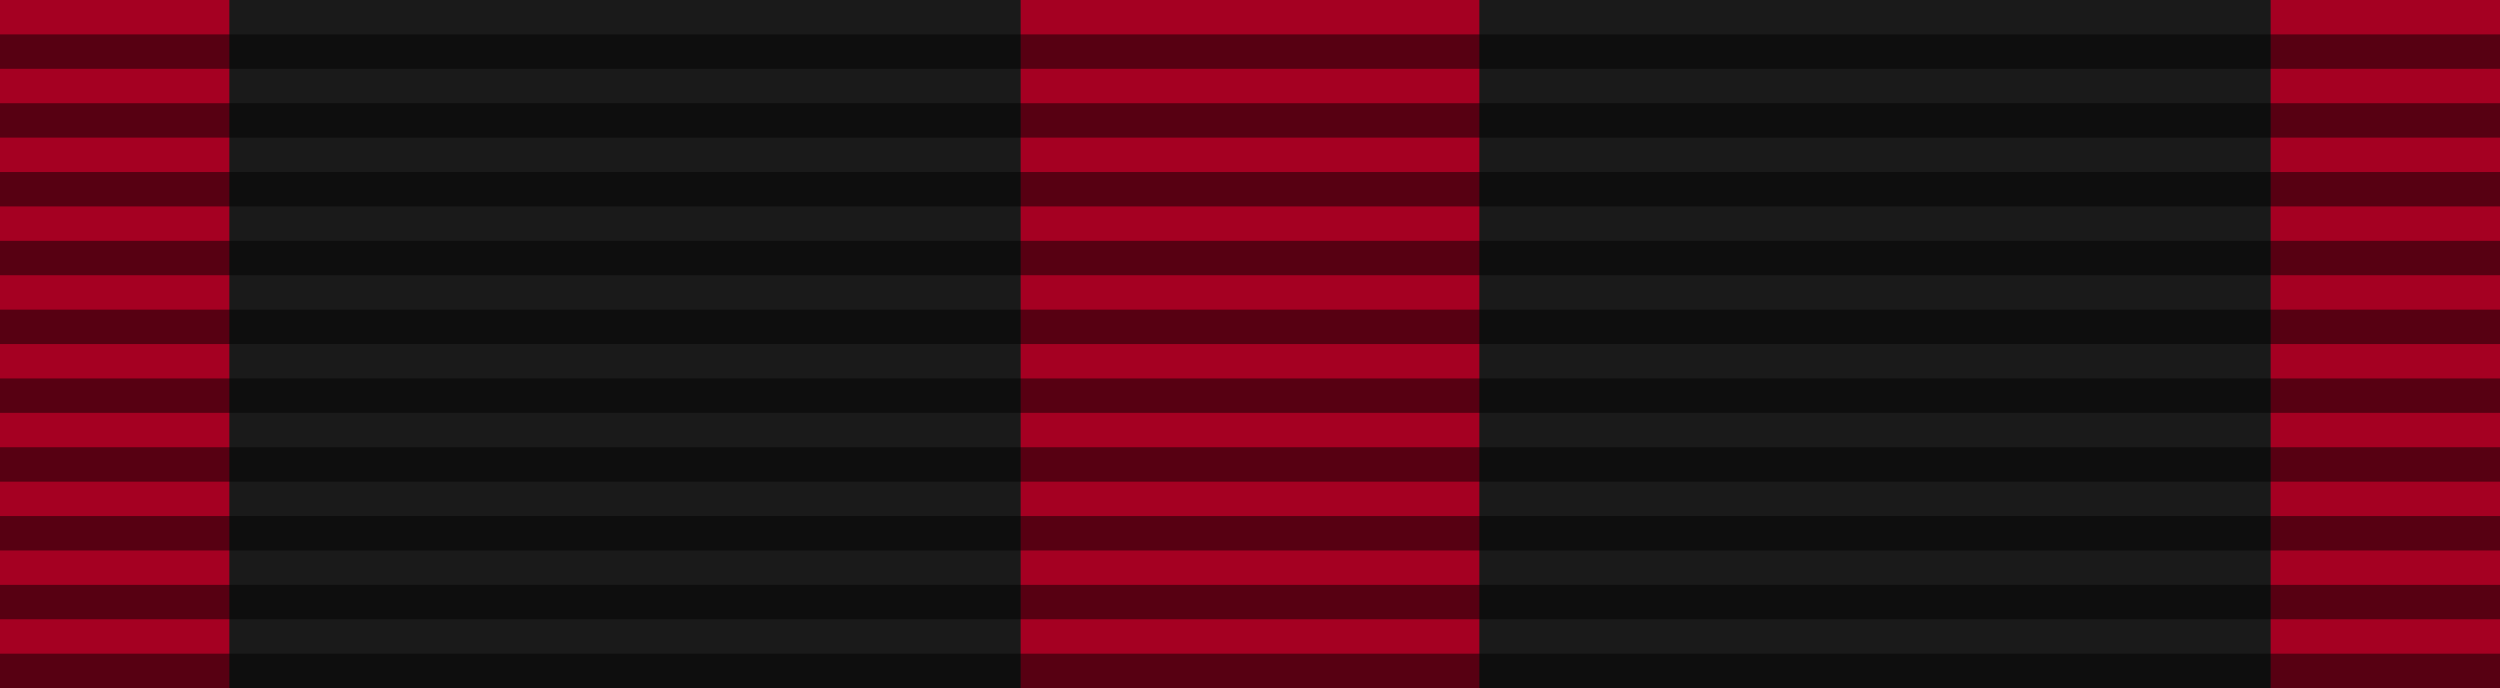
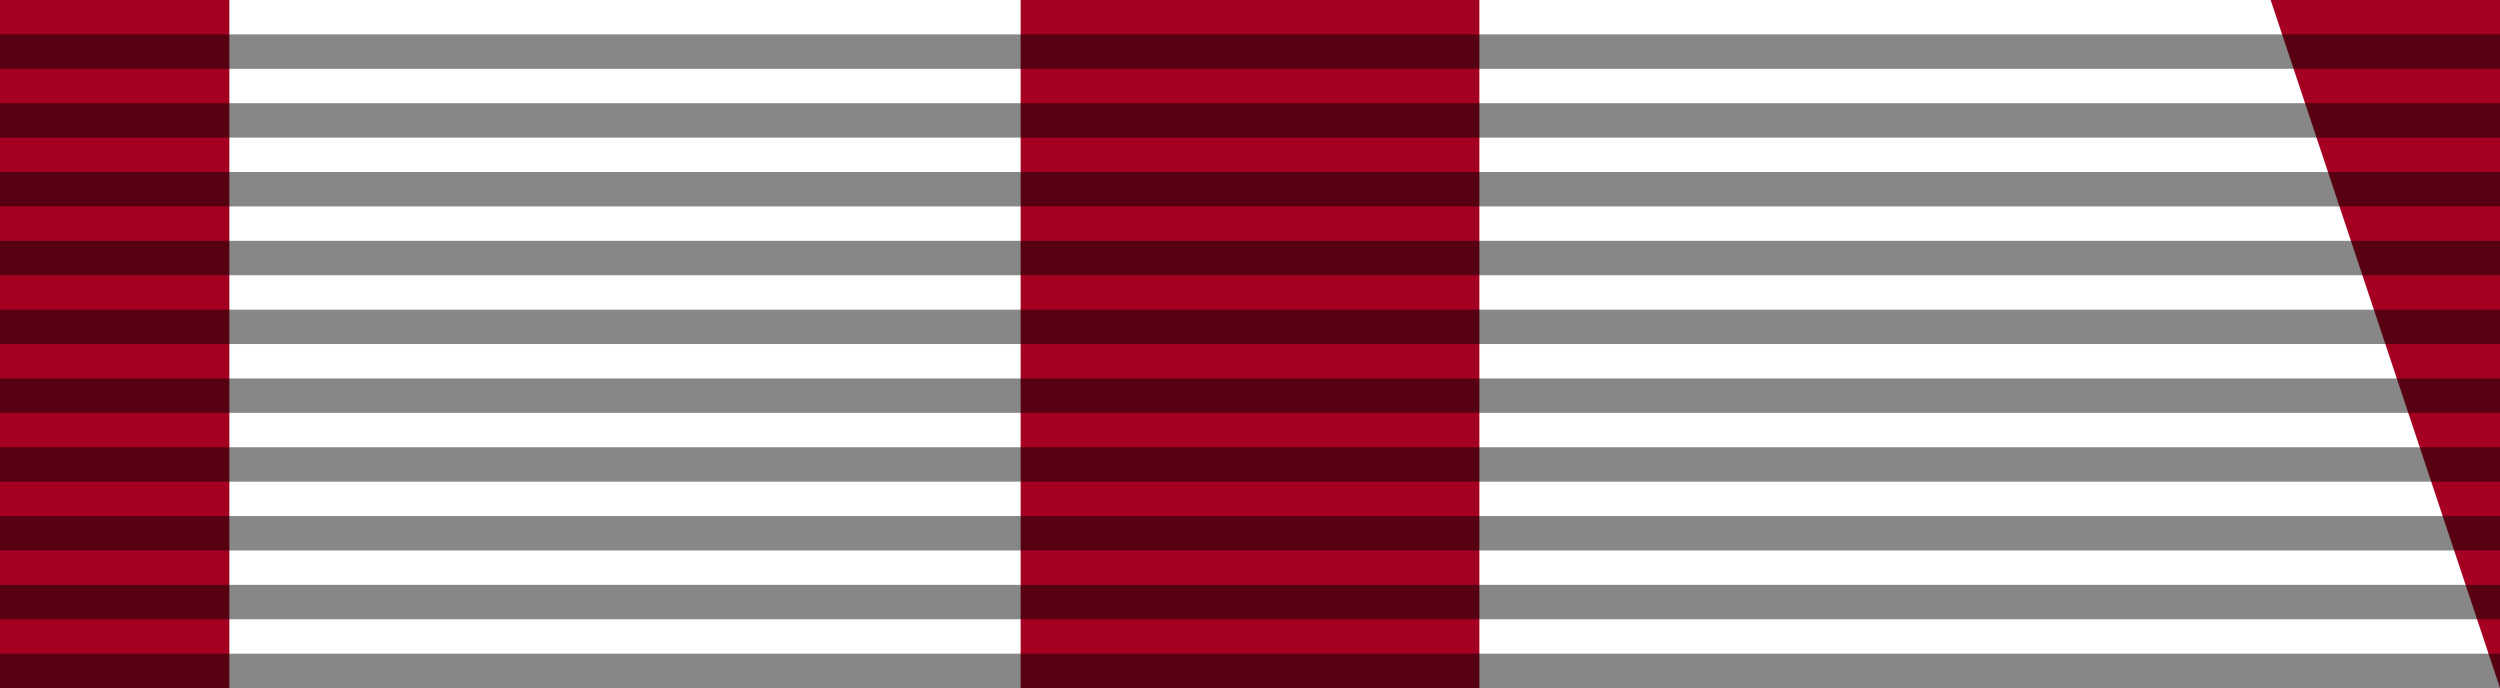
<svg xmlns="http://www.w3.org/2000/svg" xmlns:ns1="http://sodipodi.sourceforge.net/DTD/sodipodi-0.dtd" xmlns:ns2="http://www.inkscape.org/namespaces/inkscape" id="svg2" ns1:version="0.32" ns2:version="0.45.1" width="218" height="60" version="1.0" ns1:docbase="C:\Documents and Settings\Flanker\Desktop" ns1:docname="Order of Pope Sylvester BAR.svg" ns2:output_extension="org.inkscape.output.svg.inkscape">
  <defs id="defs5" />
  <ns1:namedview ns2:window-height="1005" ns2:window-width="1280" ns2:pageshadow="2" ns2:pageopacity="0.0" guidetolerance="10.0" gridtolerance="10.0" objecttolerance="10.0" borderopacity="1.0" bordercolor="#666666" pagecolor="#ffffff" id="base" ns2:zoom="2.7454128" ns2:cx="183.61555" ns2:cy="-4.8484844" ns2:window-x="168" ns2:window-y="23" ns2:current-layer="svg2" height="60px" width="218px" ns2:showpageshadow="false" showguides="true" ns2:guide-bbox="true" />
-   <rect style="opacity:1;fill:#1a1a1a;fill-opacity:1;fill-rule:nonzero;stroke:none;stroke-width:2;stroke-linecap:round;stroke-linejoin:round;stroke-miterlimit:4;stroke-dasharray:none;stroke-dashoffset:0;stroke-opacity:0.486" id="rect3411" width="218" height="60" x="0" y="0" />
-   <path style="opacity:1;fill:#a50022;fill-opacity:1;fill-rule:nonzero;stroke:none;stroke-width:0.6;stroke-linecap:round;stroke-linejoin:round;stroke-miterlimit:4;stroke-dasharray:none;stroke-dashoffset:0;stroke-opacity:1" d="M 0 0 L 0 60 L 20 60 L 20 0 L 0 0 z M 89 0 L 89 60 L 129 60 L 129 0 L 89 0 z M 198 0 L 198 60 L 218 60 L 218 0 L 198 0 z " id="rect4090" />
+   <path style="opacity:1;fill:#a50022;fill-opacity:1;fill-rule:nonzero;stroke:none;stroke-width:0.6;stroke-linecap:round;stroke-linejoin:round;stroke-miterlimit:4;stroke-dasharray:none;stroke-dashoffset:0;stroke-opacity:1" d="M 0 0 L 0 60 L 20 60 L 20 0 L 0 0 z M 89 0 L 89 60 L 129 60 L 129 0 L 89 0 z M 198 0 L 218 60 L 218 0 L 198 0 z " id="rect4090" />
  <path style="opacity:1;fill:#000000;fill-opacity:0.471;fill-rule:nonzero;stroke:none;stroke-width:2;stroke-linecap:round;stroke-linejoin:round;stroke-miterlimit:4;stroke-dasharray:none;stroke-dashoffset:0;stroke-opacity:0.486" d="M 0 3 L 0 6 L 218 6 L 218 3 L 0 3 z M 0 9 L 0 12 L 218 12 L 218 9 L 0 9 z M 0 15 L 0 18 L 218 18 L 218 15 L 0 15 z M 0 21 L 0 24 L 218 24 L 218 21 L 0 21 z M 0 27 L 0 30 L 218 30 L 218 27 L 0 27 z M 0 33 L 0 36 L 218 36 L 218 33 L 0 33 z M 0 39 L 0 42 L 218 42 L 218 39 L 0 39 z M 0 45 L 0 48 L 218 48 L 218 45 L 0 45 z M 0 51 L 0 54 L 218 54 L 218 51 L 0 51 z M 0 57 L 0 60 L 218 60 L 218 57 L 0 57 z " id="rect3413" />
  <g transform="matrix(0.186,0,0,0.186,26.3,434.628)" id="g2512" />
  <g transform="matrix(0.186,0,0,0.186,26.3,434.628)" id="g2514" />
  <g transform="matrix(0.186,0,0,0.186,-186.8,613.735)" id="g2516" />
  <g transform="matrix(0.186,0,0,0.186,-186.8,613.735)" id="g2518" />
  <g transform="matrix(0.186,0,0,0.186,256.732,435.274)" id="g2562" />
  <g transform="matrix(0.186,0,0,0.186,256.732,435.274)" id="g2564" />
  <g transform="matrix(0.186,0,0,0.186,43.633,614.381)" id="g2566" />
  <g transform="matrix(0.186,0,0,0.186,43.633,614.381)" id="g2568" />
  <g transform="matrix(0.186,0,0,0.186,26.3,434.628)" id="g5405" />
  <g transform="matrix(0.186,0,0,0.186,26.3,434.628)" id="g8230" />
  <g transform="matrix(0.186,0,0,0.186,-186.8,613.735)" id="g8616" />
  <g transform="matrix(0.186,0,0,0.186,-186.8,613.735)" id="g8621" />
  <g transform="matrix(0.186,0,0,0.186,256.732,435.274)" id="g2388" />
  <g transform="matrix(0.186,0,0,0.186,256.732,435.274)" id="g2390" />
  <g transform="matrix(0.186,0,0,0.186,43.633,614.381)" id="g2392" />
  <g transform="matrix(0.186,0,0,0.186,43.633,614.381)" id="g2394" />
  <g id="g3591" transform="matrix(0.151,0,0,0.151,-1893.657,-203.5)" />
  <g id="g3597" transform="matrix(-0.151,0,0,0.151,-1736.166,-203.5)" />
  <g transform="matrix(0.186,0,0,0.186,-693.163,474.933)" id="g19250" />
  <g transform="matrix(0.186,0,0,0.186,-693.163,474.933)" id="g19252" />
  <g transform="matrix(0.186,0,0,0.186,-906.262,654.041)" id="g19254" />
  <g transform="matrix(0.186,0,0,0.186,-906.262,654.041)" id="g19256" />
  <g transform="translate(-574.951,-563.144)" id="g21645" />
  <g transform="matrix(0.186,0,0,0.186,327.848,629.144)" id="g33103" />
  <g transform="matrix(0.186,0,0,0.186,327.848,629.144)" id="g33105" />
  <g transform="matrix(0.186,0,0,0.186,114.748,808.251)" id="g33107" />
  <g transform="matrix(0.186,0,0,0.186,114.748,808.251)" id="g33109" />
  <g transform="matrix(0.186,0,0,0.186,558.28,629.79)" id="g33111" />
  <g transform="matrix(0.186,0,0,0.186,558.28,629.79)" id="g33113" />
  <g transform="matrix(0.186,0,0,0.186,345.181,808.897)" id="g33115" />
  <g transform="matrix(0.186,0,0,0.186,345.181,808.897)" id="g33117" />
  <g transform="matrix(0.186,0,0,0.186,327.848,629.144)" id="g33119" />
  <g transform="matrix(0.186,0,0,0.186,327.848,629.144)" id="g33121" />
  <g transform="matrix(0.186,0,0,0.186,114.748,808.251)" id="g33123" />
  <g transform="matrix(0.186,0,0,0.186,114.748,808.251)" id="g33125" />
  <g transform="matrix(0.186,0,0,0.186,558.28,629.79)" id="g33127" />
  <g transform="matrix(0.186,0,0,0.186,558.28,629.79)" id="g33129" />
  <g transform="matrix(0.186,0,0,0.186,345.181,808.897)" id="g33131" />
  <g transform="matrix(0.186,0,0,0.186,345.181,808.897)" id="g33133" />
  <g id="g33135" transform="matrix(0.151,0,0,0.151,-1592.109,-8.984)" />
  <g id="g33137" transform="matrix(-0.151,0,0,0.151,-1434.618,-8.984)" />
  <g transform="matrix(0.186,0,0,0.186,-391.615,669.449)" id="g33139" />
  <g transform="matrix(0.186,0,0,0.186,-391.615,669.449)" id="g33141" />
  <g transform="matrix(0.186,0,0,0.186,-604.714,848.556)" id="g33143" />
  <g transform="matrix(0.186,0,0,0.186,-604.714,848.556)" id="g33145" />
  <g transform="translate(-273.403,-368.628)" id="g33147" />
  <g transform="matrix(0.186,0,0,0.186,511.509,437.227)" id="g3740" />
  <g transform="matrix(0.186,0,0,0.186,511.509,437.227)" id="g3742" />
  <g transform="matrix(0.186,0,0,0.186,298.41,616.335)" id="g3744" />
  <g transform="matrix(0.186,0,0,0.186,298.41,616.335)" id="g3746" />
  <g transform="matrix(0.186,0,0,0.186,741.942,437.873)" id="g3748" />
  <g transform="matrix(0.186,0,0,0.186,741.942,437.873)" id="g3750" />
  <g transform="matrix(0.186,0,0,0.186,528.842,616.98)" id="g3752" />
  <g transform="matrix(0.186,0,0,0.186,528.842,616.98)" id="g3754" />
  <g transform="matrix(0.186,0,0,0.186,511.509,437.227)" id="g3756" />
  <g transform="matrix(0.186,0,0,0.186,511.509,437.227)" id="g3758" />
  <g transform="matrix(0.186,0,0,0.186,298.41,616.335)" id="g3760" />
  <g transform="matrix(0.186,0,0,0.186,298.41,616.335)" id="g3762" />
  <g transform="matrix(0.186,0,0,0.186,741.942,437.873)" id="g3764" />
  <g transform="matrix(0.186,0,0,0.186,741.942,437.873)" id="g3766" />
  <g transform="matrix(0.186,0,0,0.186,528.842,616.98)" id="g3768" />
  <g transform="matrix(0.186,0,0,0.186,528.842,616.98)" id="g3770" />
  <g id="g3772" transform="matrix(0.151,0,0,0.151,-1408.447,-200.901)" />
  <g id="g3774" transform="matrix(-0.151,0,0,0.151,-1250.956,-200.901)" />
  <g transform="matrix(0.186,0,0,0.186,-207.953,477.532)" id="g3776" />
  <g transform="matrix(0.186,0,0,0.186,-207.953,477.532)" id="g3778" />
  <g transform="matrix(0.186,0,0,0.186,-421.053,656.64)" id="g3780" />
  <g transform="matrix(0.186,0,0,0.186,-421.053,656.64)" id="g3782" />
  <g transform="translate(-89.741,-560.545)" id="g3784" />
  <g transform="matrix(0.186,0,0,0.186,349.27,523.101)" id="g9663" />
  <g transform="matrix(0.186,0,0,0.186,349.27,523.101)" id="g9665" />
  <g transform="matrix(0.186,0,0,0.186,136.171,702.208)" id="g9667" />
  <g transform="matrix(0.186,0,0,0.186,136.171,702.208)" id="g9669" />
  <g transform="matrix(0.186,0,0,0.186,579.703,523.747)" id="g9671" />
  <g transform="matrix(0.186,0,0,0.186,579.703,523.747)" id="g9673" />
  <g transform="matrix(0.186,0,0,0.186,366.603,702.854)" id="g9675" />
  <g transform="matrix(0.186,0,0,0.186,366.603,702.854)" id="g9677" />
  <g transform="matrix(0.186,0,0,0.186,349.27,523.101)" id="g9679" />
  <g transform="matrix(0.186,0,0,0.186,349.27,523.101)" id="g9681" />
  <g transform="matrix(0.186,0,0,0.186,136.171,702.208)" id="g9683" />
  <g transform="matrix(0.186,0,0,0.186,136.171,702.208)" id="g9685" />
  <g transform="matrix(0.186,0,0,0.186,579.703,523.747)" id="g9687" />
  <g transform="matrix(0.186,0,0,0.186,579.703,523.747)" id="g9689" />
  <g transform="matrix(0.186,0,0,0.186,366.603,702.854)" id="g9691" />
  <g transform="matrix(0.186,0,0,0.186,366.603,702.854)" id="g9693" />
  <g id="g9695" transform="matrix(0.151,0,0,0.151,-1570.686,-115.027)" />
  <g id="g9697" transform="matrix(-0.151,0,0,0.151,-1413.196,-115.027)" />
  <g transform="matrix(0.186,0,0,0.186,-370.193,563.406)" id="g9699" />
  <g transform="matrix(0.186,0,0,0.186,-370.193,563.406)" id="g9701" />
  <g transform="matrix(0.186,0,0,0.186,-583.292,742.513)" id="g9703" />
  <g transform="matrix(0.186,0,0,0.186,-583.292,742.513)" id="g9705" />
  <g transform="translate(-251.98,-474.671)" id="g9707" />
  <g transform="matrix(0.186,0,0,0.186,572.045,734.736)" id="g2786" />
  <g transform="matrix(0.186,0,0,0.186,572.045,734.736)" id="g2788" />
  <g transform="matrix(0.186,0,0,0.186,358.945,913.844)" id="g2790" />
  <g transform="matrix(0.186,0,0,0.186,358.945,913.844)" id="g2792" />
  <g transform="matrix(0.186,0,0,0.186,802.478,735.382)" id="g2794" />
  <g transform="matrix(0.186,0,0,0.186,802.478,735.382)" id="g2796" />
  <g transform="matrix(0.186,0,0,0.186,589.378,914.489)" id="g2798" />
  <g transform="matrix(0.186,0,0,0.186,589.378,914.489)" id="g2800" />
  <g transform="matrix(0.186,0,0,0.186,572.045,734.736)" id="g2804" />
  <g transform="matrix(0.186,0,0,0.186,572.045,734.736)" id="g2806" />
  <g transform="matrix(0.186,0,0,0.186,358.945,913.844)" id="g2808" />
  <g transform="matrix(0.186,0,0,0.186,358.945,913.844)" id="g2810" />
  <g transform="matrix(0.186,0,0,0.186,802.478,735.382)" id="g2812" />
  <g transform="matrix(0.186,0,0,0.186,802.478,735.382)" id="g2814" />
  <g transform="matrix(0.186,0,0,0.186,589.378,914.489)" id="g2816" />
  <g transform="matrix(0.186,0,0,0.186,589.378,914.489)" id="g2818" />
  <g transform="matrix(0.186,0,0,0.186,311.166,585.717)" id="g5282" />
  <g transform="matrix(0.186,0,0,0.186,311.166,585.717)" id="g5284" />
  <g transform="matrix(0.186,0,0,0.186,98.067,764.825)" id="g5286" />
  <g transform="matrix(0.186,0,0,0.186,98.067,764.825)" id="g5288" />
  <g transform="matrix(0.186,0,0,0.186,541.599,586.363)" id="g5290" />
  <g transform="matrix(0.186,0,0,0.186,541.599,586.363)" id="g5292" />
  <g transform="matrix(0.186,0,0,0.186,328.499,765.47)" id="g5294" />
  <g transform="matrix(0.186,0,0,0.186,328.499,765.47)" id="g5296" />
  <g transform="matrix(0.186,0,0,0.186,311.166,585.717)" id="g5302" />
  <g transform="matrix(0.186,0,0,0.186,311.166,585.717)" id="g5304" />
  <g transform="matrix(0.186,0,0,0.186,98.067,764.825)" id="g5306" />
  <g transform="matrix(0.186,0,0,0.186,98.067,764.825)" id="g5308" />
  <g transform="matrix(0.186,0,0,0.186,541.599,586.363)" id="g5310" />
  <g transform="matrix(0.186,0,0,0.186,541.599,586.363)" id="g5312" />
  <g transform="matrix(0.186,0,0,0.186,328.499,765.47)" id="g5314" />
  <g transform="matrix(0.186,0,0,0.186,328.499,765.47)" id="g5316" />
  <g transform="matrix(0.186,0,0,0.186,289.938,480.646)" id="g10856" />
  <g transform="matrix(0.186,0,0,0.186,289.938,480.646)" id="g10858" />
  <g transform="matrix(0.186,0,0,0.186,76.839,659.754)" id="g10860" />
  <g transform="matrix(0.186,0,0,0.186,76.839,659.754)" id="g10862" />
  <g transform="matrix(0.186,0,0,0.186,520.371,481.292)" id="g10864" />
  <g transform="matrix(0.186,0,0,0.186,520.371,481.292)" id="g10866" />
  <g transform="matrix(0.186,0,0,0.186,307.271,660.399)" id="g10868" />
  <g transform="matrix(0.186,0,0,0.186,307.271,660.399)" id="g10870" />
  <g transform="matrix(0.186,0,0,0.186,289.938,480.646)" id="g10874" />
  <g transform="matrix(0.186,0,0,0.186,289.938,480.646)" id="g10876" />
  <g transform="matrix(0.186,0,0,0.186,76.839,659.754)" id="g10878" />
  <g transform="matrix(0.186,0,0,0.186,76.839,659.754)" id="g10880" />
  <g transform="matrix(0.186,0,0,0.186,520.371,481.292)" id="g10882" />
  <g transform="matrix(0.186,0,0,0.186,520.371,481.292)" id="g10884" />
  <g transform="matrix(0.186,0,0,0.186,307.271,660.399)" id="g10886" />
  <g transform="matrix(0.186,0,0,0.186,307.271,660.399)" id="g10888" />
  <g transform="translate(-806.93,-0.164)" id="g6923" />
  <g transform="matrix(0.186,0,0,0.186,464.356,290.518)" id="g4883" />
  <g transform="matrix(0.186,0,0,0.186,464.356,290.518)" id="g4885" />
  <g transform="matrix(0.186,0,0,0.186,251.256,469.625)" id="g4887" />
  <g transform="matrix(0.186,0,0,0.186,251.256,469.625)" id="g4889" />
  <g transform="matrix(0.186,0,0,0.186,694.788,291.164)" id="g4891" />
  <g transform="matrix(0.186,0,0,0.186,694.788,291.164)" id="g4893" />
  <g transform="matrix(0.186,0,0,0.186,481.689,470.271)" id="g4895" />
  <g transform="matrix(0.186,0,0,0.186,481.689,470.271)" id="g4897" />
  <g transform="matrix(0.186,0,0,0.186,464.356,290.518)" id="g4899" />
  <g transform="matrix(0.186,0,0,0.186,464.356,290.518)" id="g4901" />
  <g transform="matrix(0.186,0,0,0.186,251.256,469.625)" id="g4903" />
  <g transform="matrix(0.186,0,0,0.186,251.256,469.625)" id="g4905" />
  <g transform="matrix(0.186,0,0,0.186,694.788,291.164)" id="g4907" />
  <g transform="matrix(0.186,0,0,0.186,694.788,291.164)" id="g4909" />
  <g transform="matrix(0.186,0,0,0.186,481.689,470.271)" id="g4911" />
  <g transform="matrix(0.186,0,0,0.186,481.689,470.271)" id="g4913" />
  <g id="g4915" transform="matrix(0.151,0,0,0.151,-1455.601,-347.61)" />
  <g id="g4917" transform="matrix(-0.151,0,0,0.151,-1298.11,-347.61)" />
  <g transform="matrix(0.186,0,0,0.186,-255.107,330.823)" id="g4919" />
  <g transform="matrix(0.186,0,0,0.186,-255.107,330.823)" id="g4921" />
  <g transform="matrix(0.186,0,0,0.186,-468.206,509.931)" id="g4923" />
  <g transform="matrix(0.186,0,0,0.186,-468.206,509.931)" id="g4925" />
  <g transform="translate(-136.895,-707.254)" id="g4927" />
  <g transform="matrix(0.186,0,0,0.186,765.904,485.034)" id="g4929" />
  <g transform="matrix(0.186,0,0,0.186,765.904,485.034)" id="g4931" />
  <g transform="matrix(0.186,0,0,0.186,552.804,664.141)" id="g4933" />
  <g transform="matrix(0.186,0,0,0.186,552.804,664.141)" id="g4935" />
  <g transform="matrix(0.186,0,0,0.186,996.337,485.679)" id="g4937" />
  <g transform="matrix(0.186,0,0,0.186,996.337,485.679)" id="g4939" />
  <g transform="matrix(0.186,0,0,0.186,783.237,664.787)" id="g4941" />
  <g transform="matrix(0.186,0,0,0.186,783.237,664.787)" id="g4943" />
  <g transform="matrix(0.186,0,0,0.186,765.904,485.034)" id="g4945" />
  <g transform="matrix(0.186,0,0,0.186,765.904,485.034)" id="g4947" />
  <g transform="matrix(0.186,0,0,0.186,552.804,664.141)" id="g4949" />
  <g transform="matrix(0.186,0,0,0.186,552.804,664.141)" id="g4951" />
  <g transform="matrix(0.186,0,0,0.186,996.337,485.679)" id="g4953" />
  <g transform="matrix(0.186,0,0,0.186,996.337,485.679)" id="g4955" />
  <g transform="matrix(0.186,0,0,0.186,783.237,664.787)" id="g4957" />
  <g transform="matrix(0.186,0,0,0.186,783.237,664.787)" id="g4959" />
  <g id="g4961" transform="matrix(0.151,0,0,0.151,-1154.052,-153.094)" />
  <g id="g4963" transform="matrix(-0.151,0,0,0.151,-996.562,-153.094)" />
  <g transform="matrix(0.186,0,0,0.186,46.441,525.339)" id="g4965" />
  <g transform="matrix(0.186,0,0,0.186,46.441,525.339)" id="g4967" />
  <g transform="matrix(0.186,0,0,0.186,-166.658,704.446)" id="g4969" />
  <g transform="matrix(0.186,0,0,0.186,-166.658,704.446)" id="g4971" />
  <g transform="translate(164.653,-512.738)" id="g4973" />
  <g transform="matrix(0.186,0,0,0.186,949.565,293.117)" id="g4975" />
  <g transform="matrix(0.186,0,0,0.186,949.565,293.117)" id="g4977" />
  <g transform="matrix(0.186,0,0,0.186,736.466,472.224)" id="g4979" />
  <g transform="matrix(0.186,0,0,0.186,736.466,472.224)" id="g4981" />
  <g transform="matrix(0.186,0,0,0.186,1179.998,293.763)" id="g4983" />
  <g transform="matrix(0.186,0,0,0.186,1179.998,293.763)" id="g4985" />
  <g transform="matrix(0.186,0,0,0.186,966.898,472.87)" id="g4987" />
  <g transform="matrix(0.186,0,0,0.186,966.898,472.87)" id="g4989" />
  <g transform="matrix(0.186,0,0,0.186,949.565,293.117)" id="g4991" />
  <g transform="matrix(0.186,0,0,0.186,949.565,293.117)" id="g4993" />
  <g transform="matrix(0.186,0,0,0.186,736.466,472.224)" id="g4995" />
  <g transform="matrix(0.186,0,0,0.186,736.466,472.224)" id="g4997" />
  <g transform="matrix(0.186,0,0,0.186,1179.998,293.763)" id="g4999" />
  <g transform="matrix(0.186,0,0,0.186,1179.998,293.763)" id="g5001" />
  <g transform="matrix(0.186,0,0,0.186,966.898,472.87)" id="g5003" />
  <g transform="matrix(0.186,0,0,0.186,966.898,472.87)" id="g5005" />
  <g id="g5007" transform="matrix(0.151,0,0,0.151,-970.391,-345.011)" />
  <g id="g5009" transform="matrix(-0.151,0,0,0.151,-812.9,-345.011)" />
  <g transform="matrix(0.186,0,0,0.186,230.103,333.422)" id="g5011" />
  <g transform="matrix(0.186,0,0,0.186,230.103,333.422)" id="g5013" />
  <g transform="matrix(0.186,0,0,0.186,17.003,512.53)" id="g5015" />
  <g transform="matrix(0.186,0,0,0.186,17.003,512.53)" id="g5017" />
  <g transform="translate(348.315,-704.655)" id="g5019" />
  <g transform="matrix(0.186,0,0,0.186,787.326,378.991)" id="g5021" />
  <g transform="matrix(0.186,0,0,0.186,787.326,378.991)" id="g5023" />
  <g transform="matrix(0.186,0,0,0.186,574.227,558.098)" id="g5025" />
  <g transform="matrix(0.186,0,0,0.186,574.227,558.098)" id="g5027" />
  <g transform="matrix(0.186,0,0,0.186,1017.759,379.637)" id="g5029" />
  <g transform="matrix(0.186,0,0,0.186,1017.759,379.637)" id="g5031" />
  <g transform="matrix(0.186,0,0,0.186,804.659,558.744)" id="g5033" />
  <g transform="matrix(0.186,0,0,0.186,804.659,558.744)" id="g5035" />
  <g transform="matrix(0.186,0,0,0.186,787.326,378.991)" id="g5037" />
  <g transform="matrix(0.186,0,0,0.186,787.326,378.991)" id="g5039" />
  <g transform="matrix(0.186,0,0,0.186,574.227,558.098)" id="g5041" />
  <g transform="matrix(0.186,0,0,0.186,574.227,558.098)" id="g5043" />
  <g transform="matrix(0.186,0,0,0.186,1017.759,379.637)" id="g5045" />
  <g transform="matrix(0.186,0,0,0.186,1017.759,379.637)" id="g5047" />
  <g transform="matrix(0.186,0,0,0.186,804.659,558.744)" id="g5049" />
  <g transform="matrix(0.186,0,0,0.186,804.659,558.744)" id="g5051" />
  <g id="g5053" transform="matrix(0.151,0,0,0.151,-1132.63,-259.137)" />
  <g id="g5055" transform="matrix(-0.151,0,0,0.151,-975.14,-259.137)" />
  <g transform="matrix(0.186,0,0,0.186,67.863,419.296)" id="g5057" />
  <g transform="matrix(0.186,0,0,0.186,67.863,419.296)" id="g5059" />
  <g transform="matrix(0.186,0,0,0.186,-145.236,598.403)" id="g5061" />
  <g transform="matrix(0.186,0,0,0.186,-145.236,598.403)" id="g5063" />
  <g transform="translate(186.076,-618.781)" id="g5065" />
  <g transform="matrix(0.186,0,0,0.186,1010.101,590.626)" id="g5067" />
  <g transform="matrix(0.186,0,0,0.186,1010.101,590.626)" id="g5069" />
  <g transform="matrix(0.186,0,0,0.186,797.001,769.733)" id="g5071" />
  <g transform="matrix(0.186,0,0,0.186,797.001,769.733)" id="g5073" />
  <g transform="matrix(0.186,0,0,0.186,1240.534,591.272)" id="g5075" />
  <g transform="matrix(0.186,0,0,0.186,1240.534,591.272)" id="g5077" />
  <g transform="matrix(0.186,0,0,0.186,1027.434,770.379)" id="g5079" />
  <g transform="matrix(0.186,0,0,0.186,1027.434,770.379)" id="g5081" />
  <g transform="matrix(0.186,0,0,0.186,1010.101,590.626)" id="g5083" />
  <g transform="matrix(0.186,0,0,0.186,1010.101,590.626)" id="g5085" />
  <g transform="matrix(0.186,0,0,0.186,797.001,769.733)" id="g5087" />
  <g transform="matrix(0.186,0,0,0.186,797.001,769.733)" id="g5089" />
  <g transform="matrix(0.186,0,0,0.186,1240.534,591.272)" id="g5091" />
  <g transform="matrix(0.186,0,0,0.186,1240.534,591.272)" id="g5093" />
  <g transform="matrix(0.186,0,0,0.186,1027.434,770.379)" id="g5095" />
  <g transform="matrix(0.186,0,0,0.186,1027.434,770.379)" id="g5097" />
  <g transform="matrix(0.186,0,0,0.186,749.222,441.607)" id="g5099" />
  <g transform="matrix(0.186,0,0,0.186,749.222,441.607)" id="g5101" />
  <g transform="matrix(0.186,0,0,0.186,536.123,620.714)" id="g5103" />
  <g transform="matrix(0.186,0,0,0.186,536.123,620.714)" id="g5105" />
  <g transform="matrix(0.186,0,0,0.186,979.655,442.253)" id="g5107" />
  <g transform="matrix(0.186,0,0,0.186,979.655,442.253)" id="g5109" />
  <g transform="matrix(0.186,0,0,0.186,766.555,621.36)" id="g5111" />
  <g transform="matrix(0.186,0,0,0.186,766.555,621.36)" id="g5113" />
  <g transform="matrix(0.186,0,0,0.186,749.222,441.607)" id="g5115" />
  <g transform="matrix(0.186,0,0,0.186,749.222,441.607)" id="g5117" />
  <g transform="matrix(0.186,0,0,0.186,536.123,620.714)" id="g5119" />
  <g transform="matrix(0.186,0,0,0.186,536.123,620.714)" id="g5121" />
  <g transform="matrix(0.186,0,0,0.186,979.655,442.253)" id="g5123" />
  <g transform="matrix(0.186,0,0,0.186,979.655,442.253)" id="g5125" />
  <g transform="matrix(0.186,0,0,0.186,766.555,621.36)" id="g5127" />
  <g transform="matrix(0.186,0,0,0.186,766.555,621.36)" id="g5129" />
  <g transform="matrix(0.186,0,0,0.186,727.994,336.536)" id="g5131" />
  <g transform="matrix(0.186,0,0,0.186,727.994,336.536)" id="g5133" />
  <g transform="matrix(0.186,0,0,0.186,514.895,515.643)" id="g5135" />
  <g transform="matrix(0.186,0,0,0.186,514.895,515.643)" id="g5137" />
  <g transform="matrix(0.186,0,0,0.186,958.427,337.182)" id="g5139" />
  <g transform="matrix(0.186,0,0,0.186,958.427,337.182)" id="g5141" />
  <g transform="matrix(0.186,0,0,0.186,745.328,516.289)" id="g5143" />
  <g transform="matrix(0.186,0,0,0.186,745.328,516.289)" id="g5145" />
  <g transform="matrix(0.186,0,0,0.186,727.994,336.536)" id="g5147" />
  <g transform="matrix(0.186,0,0,0.186,727.994,336.536)" id="g5149" />
  <g transform="matrix(0.186,0,0,0.186,514.895,515.643)" id="g5151" />
  <g transform="matrix(0.186,0,0,0.186,514.895,515.643)" id="g5153" />
  <g transform="matrix(0.186,0,0,0.186,958.427,337.182)" id="g5155" />
  <g transform="matrix(0.186,0,0,0.186,958.427,337.182)" id="g5157" />
  <g transform="matrix(0.186,0,0,0.186,745.328,516.289)" id="g5159" />
  <g transform="matrix(0.186,0,0,0.186,745.328,516.289)" id="g5161" />
  <g transform="translate(-368.874,-144.274)" id="g5163" />
  <g transform="matrix(0.186,0,0,0.186,507.831,213.888)" id="g9099" />
  <g transform="matrix(0.186,0,0,0.186,507.831,213.888)" id="g9101" />
  <g transform="matrix(0.186,0,0,0.186,294.731,392.996)" id="g9103" />
  <g transform="matrix(0.186,0,0,0.186,294.731,392.996)" id="g9105" />
  <g transform="matrix(0.186,0,0,0.186,738.264,214.534)" id="g9107" />
  <g transform="matrix(0.186,0,0,0.186,738.264,214.534)" id="g9109" />
  <g transform="matrix(0.186,0,0,0.186,525.164,393.642)" id="g9111" />
  <g transform="matrix(0.186,0,0,0.186,525.164,393.642)" id="g9113" />
  <g transform="matrix(0.186,0,0,0.186,507.831,213.888)" id="g9115" />
  <g transform="matrix(0.186,0,0,0.186,507.831,213.888)" id="g9117" />
  <g transform="matrix(0.186,0,0,0.186,294.731,392.996)" id="g9119" />
  <g transform="matrix(0.186,0,0,0.186,294.731,392.996)" id="g9121" />
  <g transform="matrix(0.186,0,0,0.186,738.264,214.534)" id="g9123" />
  <g transform="matrix(0.186,0,0,0.186,738.264,214.534)" id="g9125" />
  <g transform="matrix(0.186,0,0,0.186,525.164,393.642)" id="g9127" />
  <g transform="matrix(0.186,0,0,0.186,525.164,393.642)" id="g9129" />
  <g id="g9131" transform="matrix(0.151,0,0,0.151,-1412.125,-424.239)" />
  <g id="g9133" transform="matrix(-0.151,0,0,0.151,-1254.635,-424.239)" />
  <g transform="matrix(0.186,0,0,0.186,-211.632,254.194)" id="g9135" />
  <g transform="matrix(0.186,0,0,0.186,-211.632,254.194)" id="g9137" />
  <g transform="matrix(0.186,0,0,0.186,-424.731,433.301)" id="g9139" />
  <g transform="matrix(0.186,0,0,0.186,-424.731,433.301)" id="g9141" />
  <g transform="translate(-93.419,-783.883)" id="g9143" />
  <g transform="matrix(0.186,0,0,0.186,809.379,408.404)" id="g9145" />
  <g transform="matrix(0.186,0,0,0.186,809.379,408.404)" id="g9147" />
  <g transform="matrix(0.186,0,0,0.186,596.28,587.511)" id="g9149" />
  <g transform="matrix(0.186,0,0,0.186,596.28,587.511)" id="g9151" />
  <g transform="matrix(0.186,0,0,0.186,1039.812,409.05)" id="g9153" />
  <g transform="matrix(0.186,0,0,0.186,1039.812,409.05)" id="g9155" />
  <g transform="matrix(0.186,0,0,0.186,826.712,588.157)" id="g9157" />
  <g transform="matrix(0.186,0,0,0.186,826.712,588.157)" id="g9159" />
  <g transform="matrix(0.186,0,0,0.186,809.379,408.404)" id="g9161" />
  <g transform="matrix(0.186,0,0,0.186,809.379,408.404)" id="g9163" />
  <g transform="matrix(0.186,0,0,0.186,596.28,587.511)" id="g9165" />
  <g transform="matrix(0.186,0,0,0.186,596.28,587.511)" id="g9167" />
  <g transform="matrix(0.186,0,0,0.186,1039.812,409.05)" id="g9169" />
  <g transform="matrix(0.186,0,0,0.186,1039.812,409.05)" id="g9171" />
  <g transform="matrix(0.186,0,0,0.186,826.712,588.157)" id="g9173" />
  <g transform="matrix(0.186,0,0,0.186,826.712,588.157)" id="g9175" />
  <g id="g9177" transform="matrix(0.151,0,0,0.151,-1110.577,-229.724)" />
  <g id="g9179" transform="matrix(-0.151,0,0,0.151,-953.087,-229.724)" />
  <g transform="matrix(0.186,0,0,0.186,89.916,448.709)" id="g9181" />
  <g transform="matrix(0.186,0,0,0.186,89.916,448.709)" id="g9183" />
  <g transform="matrix(0.186,0,0,0.186,-123.183,627.817)" id="g9185" />
  <g transform="matrix(0.186,0,0,0.186,-123.183,627.817)" id="g9187" />
  <g transform="translate(208.129,-589.368)" id="g9189" />
  <g transform="matrix(0.186,0,0,0.186,993.04,216.488)" id="g9191" />
  <g transform="matrix(0.186,0,0,0.186,993.04,216.488)" id="g9193" />
  <g transform="matrix(0.186,0,0,0.186,779.941,395.595)" id="g9195" />
  <g transform="matrix(0.186,0,0,0.186,779.941,395.595)" id="g9197" />
  <g transform="matrix(0.186,0,0,0.186,1223.473,217.133)" id="g9199" />
  <g transform="matrix(0.186,0,0,0.186,1223.473,217.133)" id="g9201" />
  <g transform="matrix(0.186,0,0,0.186,1010.374,396.241)" id="g9203" />
  <g transform="matrix(0.186,0,0,0.186,1010.374,396.241)" id="g9205" />
  <g transform="matrix(0.186,0,0,0.186,993.04,216.488)" id="g9207" />
  <g transform="matrix(0.186,0,0,0.186,993.04,216.488)" id="g9209" />
  <g transform="matrix(0.186,0,0,0.186,779.941,395.595)" id="g9211" />
  <g transform="matrix(0.186,0,0,0.186,779.941,395.595)" id="g9213" />
  <g transform="matrix(0.186,0,0,0.186,1223.473,217.133)" id="g9215" />
  <g transform="matrix(0.186,0,0,0.186,1223.473,217.133)" id="g9217" />
  <g transform="matrix(0.186,0,0,0.186,1010.374,396.241)" id="g9219" />
  <g transform="matrix(0.186,0,0,0.186,1010.374,396.241)" id="g9221" />
  <g id="g9223" transform="matrix(0.151,0,0,0.151,-926.916,-421.64)" />
  <g id="g9225" transform="matrix(-0.151,0,0,0.151,-769.425,-421.64)" />
  <g transform="matrix(0.186,0,0,0.186,273.578,256.793)" id="g9227" />
  <g transform="matrix(0.186,0,0,0.186,273.578,256.793)" id="g9229" />
  <g transform="matrix(0.186,0,0,0.186,60.478,435.9)" id="g9231" />
  <g transform="matrix(0.186,0,0,0.186,60.478,435.9)" id="g9233" />
  <g transform="translate(391.79,-781.284)" id="g9235" />
  <g transform="matrix(0.186,0,0,0.186,830.801,302.361)" id="g9237" />
  <g transform="matrix(0.186,0,0,0.186,830.801,302.361)" id="g9239" />
  <g transform="matrix(0.186,0,0,0.186,617.702,481.468)" id="g9241" />
  <g transform="matrix(0.186,0,0,0.186,617.702,481.468)" id="g9243" />
  <g transform="matrix(0.186,0,0,0.186,1061.234,303.007)" id="g9245" />
  <g transform="matrix(0.186,0,0,0.186,1061.234,303.007)" id="g9247" />
  <g transform="matrix(0.186,0,0,0.186,848.134,482.114)" id="g9249" />
  <g transform="matrix(0.186,0,0,0.186,848.134,482.114)" id="g9251" />
  <g transform="matrix(0.186,0,0,0.186,830.801,302.361)" id="g9253" />
  <g transform="matrix(0.186,0,0,0.186,830.801,302.361)" id="g9255" />
  <g transform="matrix(0.186,0,0,0.186,617.702,481.468)" id="g9257" />
  <g transform="matrix(0.186,0,0,0.186,617.702,481.468)" id="g9259" />
  <g transform="matrix(0.186,0,0,0.186,1061.234,303.007)" id="g9261" />
  <g transform="matrix(0.186,0,0,0.186,1061.234,303.007)" id="g9263" />
  <g transform="matrix(0.186,0,0,0.186,848.134,482.114)" id="g9265" />
  <g transform="matrix(0.186,0,0,0.186,848.134,482.114)" id="g9267" />
  <g id="g9269" transform="matrix(0.151,0,0,0.151,-1089.155,-335.767)" />
  <g id="g9271" transform="matrix(-0.151,0,0,0.151,-931.664,-335.767)" />
  <g transform="matrix(0.186,0,0,0.186,111.339,342.666)" id="g9273" />
  <g transform="matrix(0.186,0,0,0.186,111.339,342.666)" id="g9275" />
  <g transform="matrix(0.186,0,0,0.186,-101.761,521.774)" id="g9277" />
  <g transform="matrix(0.186,0,0,0.186,-101.761,521.774)" id="g9279" />
  <g transform="translate(229.551,-695.411)" id="g9281" />
  <g transform="matrix(0.186,0,0,0.186,1053.576,513.997)" id="g9283" />
  <g transform="matrix(0.186,0,0,0.186,1053.576,513.997)" id="g9285" />
  <g transform="matrix(0.186,0,0,0.186,840.477,693.104)" id="g9287" />
  <g transform="matrix(0.186,0,0,0.186,840.477,693.104)" id="g9289" />
  <g transform="matrix(0.186,0,0,0.186,1284.009,514.642)" id="g9291" />
  <g transform="matrix(0.186,0,0,0.186,1284.009,514.642)" id="g9293" />
  <g transform="matrix(0.186,0,0,0.186,1070.909,693.75)" id="g9295" />
  <g transform="matrix(0.186,0,0,0.186,1070.909,693.75)" id="g9297" />
  <g transform="matrix(0.186,0,0,0.186,1053.576,513.997)" id="g9299" />
  <g transform="matrix(0.186,0,0,0.186,1053.576,513.997)" id="g9301" />
  <g transform="matrix(0.186,0,0,0.186,840.477,693.104)" id="g9303" />
  <g transform="matrix(0.186,0,0,0.186,840.477,693.104)" id="g9305" />
  <g transform="matrix(0.186,0,0,0.186,1284.009,514.642)" id="g9307" />
  <g transform="matrix(0.186,0,0,0.186,1284.009,514.642)" id="g9309" />
  <g transform="matrix(0.186,0,0,0.186,1070.909,693.75)" id="g9311" />
  <g transform="matrix(0.186,0,0,0.186,1070.909,693.75)" id="g9313" />
  <g transform="matrix(0.186,0,0,0.186,792.697,364.978)" id="g9315" />
  <g transform="matrix(0.186,0,0,0.186,792.697,364.978)" id="g9317" />
  <g transform="matrix(0.186,0,0,0.186,579.598,544.085)" id="g9319" />
  <g transform="matrix(0.186,0,0,0.186,579.598,544.085)" id="g9321" />
  <g transform="matrix(0.186,0,0,0.186,1023.13,365.623)" id="g9323" />
  <g transform="matrix(0.186,0,0,0.186,1023.13,365.623)" id="g9325" />
  <g transform="matrix(0.186,0,0,0.186,810.031,544.731)" id="g9327" />
  <g transform="matrix(0.186,0,0,0.186,810.031,544.731)" id="g9329" />
  <g transform="matrix(0.186,0,0,0.186,792.697,364.978)" id="g9331" />
  <g transform="matrix(0.186,0,0,0.186,792.697,364.978)" id="g9333" />
  <g transform="matrix(0.186,0,0,0.186,579.598,544.085)" id="g9335" />
  <g transform="matrix(0.186,0,0,0.186,579.598,544.085)" id="g9337" />
  <g transform="matrix(0.186,0,0,0.186,1023.13,365.623)" id="g9339" />
  <g transform="matrix(0.186,0,0,0.186,1023.13,365.623)" id="g9341" />
  <g transform="matrix(0.186,0,0,0.186,810.031,544.731)" id="g9343" />
  <g transform="matrix(0.186,0,0,0.186,810.031,544.731)" id="g9345" />
  <g transform="matrix(0.186,0,0,0.186,771.47,259.907)" id="g9347" />
  <g transform="matrix(0.186,0,0,0.186,771.47,259.907)" id="g9349" />
  <g transform="matrix(0.186,0,0,0.186,558.37,439.014)" id="g9351" />
  <g transform="matrix(0.186,0,0,0.186,558.37,439.014)" id="g9353" />
  <g transform="matrix(0.186,0,0,0.186,1001.902,260.552)" id="g9355" />
  <g transform="matrix(0.186,0,0,0.186,1001.902,260.552)" id="g9357" />
  <g transform="matrix(0.186,0,0,0.186,788.803,439.66)" id="g9359" />
  <g transform="matrix(0.186,0,0,0.186,788.803,439.66)" id="g9361" />
  <g transform="matrix(0.186,0,0,0.186,771.47,259.907)" id="g9363" />
  <g transform="matrix(0.186,0,0,0.186,771.47,259.907)" id="g9365" />
  <g transform="matrix(0.186,0,0,0.186,558.37,439.014)" id="g9367" />
  <g transform="matrix(0.186,0,0,0.186,558.37,439.014)" id="g9369" />
  <g transform="matrix(0.186,0,0,0.186,1001.902,260.552)" id="g9371" />
  <g transform="matrix(0.186,0,0,0.186,1001.902,260.552)" id="g9373" />
  <g transform="matrix(0.186,0,0,0.186,788.803,439.66)" id="g9375" />
  <g transform="matrix(0.186,0,0,0.186,788.803,439.66)" id="g9377" />
  <g transform="translate(-325.399,-220.904)" id="g9402" />
  <g transform="matrix(0.186,0,0,0.186,460.955,186.587)" id="g13130" />
  <g transform="matrix(0.186,0,0,0.186,460.955,186.587)" id="g13132" />
  <g transform="matrix(0.186,0,0,0.186,247.856,365.694)" id="g13134" />
  <g transform="matrix(0.186,0,0,0.186,247.856,365.694)" id="g13136" />
  <g transform="matrix(0.186,0,0,0.186,691.388,187.233)" id="g13138" />
  <g transform="matrix(0.186,0,0,0.186,691.388,187.233)" id="g13140" />
  <g transform="matrix(0.186,0,0,0.186,478.288,366.34)" id="g13142" />
  <g transform="matrix(0.186,0,0,0.186,478.288,366.34)" id="g13144" />
  <g transform="matrix(0.186,0,0,0.186,460.955,186.587)" id="g13146" />
  <g transform="matrix(0.186,0,0,0.186,460.955,186.587)" id="g13148" />
  <g transform="matrix(0.186,0,0,0.186,247.856,365.694)" id="g13150" />
  <g transform="matrix(0.186,0,0,0.186,247.856,365.694)" id="g13152" />
  <g transform="matrix(0.186,0,0,0.186,691.388,187.233)" id="g13154" />
  <g transform="matrix(0.186,0,0,0.186,691.388,187.233)" id="g13156" />
  <g transform="matrix(0.186,0,0,0.186,478.288,366.34)" id="g13158" />
  <g transform="matrix(0.186,0,0,0.186,478.288,366.34)" id="g13160" />
  <g id="g13162" transform="matrix(0.151,0,0,0.151,-1459.001,-451.541)" />
  <g id="g13164" transform="matrix(-0.151,0,0,0.151,-1301.511,-451.541)" />
  <g transform="matrix(0.186,0,0,0.186,-258.508,226.892)" id="g13166" />
  <g transform="matrix(0.186,0,0,0.186,-258.508,226.892)" id="g13168" />
  <g transform="matrix(0.186,0,0,0.186,-471.607,406)" id="g13170" />
  <g transform="matrix(0.186,0,0,0.186,-471.607,406)" id="g13172" />
  <g transform="translate(-140.295,-811.185)" id="g13174" />
  <g transform="matrix(0.186,0,0,0.186,762.503,381.103)" id="g13176" />
  <g transform="matrix(0.186,0,0,0.186,762.503,381.103)" id="g13178" />
  <g transform="matrix(0.186,0,0,0.186,549.404,560.21)" id="g13180" />
  <g transform="matrix(0.186,0,0,0.186,549.404,560.21)" id="g13182" />
  <g transform="matrix(0.186,0,0,0.186,992.936,381.749)" id="g13184" />
  <g transform="matrix(0.186,0,0,0.186,992.936,381.749)" id="g13186" />
  <g transform="matrix(0.186,0,0,0.186,779.836,560.856)" id="g13188" />
  <g transform="matrix(0.186,0,0,0.186,779.836,560.856)" id="g13190" />
  <g transform="matrix(0.186,0,0,0.186,762.503,381.103)" id="g13192" />
  <g transform="matrix(0.186,0,0,0.186,762.503,381.103)" id="g13194" />
  <g transform="matrix(0.186,0,0,0.186,549.404,560.21)" id="g13196" />
  <g transform="matrix(0.186,0,0,0.186,549.404,560.21)" id="g13198" />
  <g transform="matrix(0.186,0,0,0.186,992.936,381.749)" id="g13200" />
  <g transform="matrix(0.186,0,0,0.186,992.936,381.749)" id="g13202" />
  <g transform="matrix(0.186,0,0,0.186,779.836,560.856)" id="g13204" />
  <g transform="matrix(0.186,0,0,0.186,779.836,560.856)" id="g13206" />
  <g id="g13208" transform="matrix(0.151,0,0,0.151,-1157.453,-257.025)" />
  <g id="g13210" transform="matrix(-0.151,0,0,0.151,-999.962,-257.025)" />
  <g transform="matrix(0.186,0,0,0.186,43.041,421.408)" id="g13212" />
  <g transform="matrix(0.186,0,0,0.186,43.041,421.408)" id="g13214" />
  <g transform="matrix(0.186,0,0,0.186,-170.059,600.515)" id="g13216" />
  <g transform="matrix(0.186,0,0,0.186,-170.059,600.515)" id="g13218" />
  <g transform="translate(161.253,-616.669)" id="g13220" />
  <g transform="matrix(0.186,0,0,0.186,946.165,189.186)" id="g13222" />
  <g transform="matrix(0.186,0,0,0.186,946.165,189.186)" id="g13224" />
  <g transform="matrix(0.186,0,0,0.186,733.065,368.293)" id="g13226" />
  <g transform="matrix(0.186,0,0,0.186,733.065,368.293)" id="g13228" />
  <g transform="matrix(0.186,0,0,0.186,1176.597,189.832)" id="g13230" />
  <g transform="matrix(0.186,0,0,0.186,1176.597,189.832)" id="g13232" />
  <g transform="matrix(0.186,0,0,0.186,963.498,368.939)" id="g13234" />
  <g transform="matrix(0.186,0,0,0.186,963.498,368.939)" id="g13236" />
  <g transform="matrix(0.186,0,0,0.186,946.165,189.186)" id="g13238" />
  <g transform="matrix(0.186,0,0,0.186,946.165,189.186)" id="g13240" />
  <g transform="matrix(0.186,0,0,0.186,733.065,368.293)" id="g13242" />
  <g transform="matrix(0.186,0,0,0.186,733.065,368.293)" id="g13244" />
  <g transform="matrix(0.186,0,0,0.186,1176.597,189.832)" id="g13246" />
  <g transform="matrix(0.186,0,0,0.186,1176.597,189.832)" id="g13248" />
  <g transform="matrix(0.186,0,0,0.186,963.498,368.939)" id="g13250" />
  <g transform="matrix(0.186,0,0,0.186,963.498,368.939)" id="g13252" />
  <g id="g13254" transform="matrix(0.151,0,0,0.151,-973.792,-448.942)" />
  <g id="g13256" transform="matrix(-0.151,0,0,0.151,-816.301,-448.942)" />
  <g transform="matrix(0.186,0,0,0.186,226.702,229.491)" id="g13258" />
  <g transform="matrix(0.186,0,0,0.186,226.702,229.491)" id="g13260" />
  <g transform="matrix(0.186,0,0,0.186,13.602,408.599)" id="g13262" />
  <g transform="matrix(0.186,0,0,0.186,13.602,408.599)" id="g13264" />
  <g transform="translate(344.914,-808.586)" id="g13266" />
  <g transform="matrix(0.186,0,0,0.186,783.925,275.06)" id="g13268" />
  <g transform="matrix(0.186,0,0,0.186,783.925,275.06)" id="g13270" />
  <g transform="matrix(0.186,0,0,0.186,570.826,454.167)" id="g13272" />
  <g transform="matrix(0.186,0,0,0.186,570.826,454.167)" id="g13274" />
  <g transform="matrix(0.186,0,0,0.186,1014.358,275.706)" id="g13276" />
  <g transform="matrix(0.186,0,0,0.186,1014.358,275.706)" id="g13278" />
  <g transform="matrix(0.186,0,0,0.186,801.259,454.813)" id="g13280" />
  <g transform="matrix(0.186,0,0,0.186,801.259,454.813)" id="g13282" />
  <g transform="matrix(0.186,0,0,0.186,783.925,275.06)" id="g13284" />
  <g transform="matrix(0.186,0,0,0.186,783.925,275.06)" id="g13286" />
  <g transform="matrix(0.186,0,0,0.186,570.826,454.167)" id="g13288" />
  <g transform="matrix(0.186,0,0,0.186,570.826,454.167)" id="g13290" />
  <g transform="matrix(0.186,0,0,0.186,1014.358,275.706)" id="g13292" />
  <g transform="matrix(0.186,0,0,0.186,1014.358,275.706)" id="g13294" />
  <g transform="matrix(0.186,0,0,0.186,801.259,454.813)" id="g13296" />
  <g transform="matrix(0.186,0,0,0.186,801.259,454.813)" id="g13298" />
  <g id="g13300" transform="matrix(0.151,0,0,0.151,-1136.031,-363.068)" />
  <g id="g13302" transform="matrix(-0.151,0,0,0.151,-978.54,-363.068)" />
  <g transform="matrix(0.186,0,0,0.186,64.463,315.365)" id="g13304" />
  <g transform="matrix(0.186,0,0,0.186,64.463,315.365)" id="g13306" />
  <g transform="matrix(0.186,0,0,0.186,-148.637,494.472)" id="g13308" />
  <g transform="matrix(0.186,0,0,0.186,-148.637,494.472)" id="g13310" />
  <g transform="translate(182.675,-722.712)" id="g13312" />
  <g transform="matrix(0.186,0,0,0.186,1006.7,486.695)" id="g13314" />
  <g transform="matrix(0.186,0,0,0.186,1006.7,486.695)" id="g13316" />
  <g transform="matrix(0.186,0,0,0.186,793.601,665.803)" id="g13318" />
  <g transform="matrix(0.186,0,0,0.186,793.601,665.803)" id="g13320" />
  <g transform="matrix(0.186,0,0,0.186,1237.133,487.341)" id="g13322" />
  <g transform="matrix(0.186,0,0,0.186,1237.133,487.341)" id="g13324" />
  <g transform="matrix(0.186,0,0,0.186,1024.034,666.448)" id="g13326" />
  <g transform="matrix(0.186,0,0,0.186,1024.034,666.448)" id="g13328" />
  <g transform="matrix(0.186,0,0,0.186,1006.7,486.695)" id="g13330" />
  <g transform="matrix(0.186,0,0,0.186,1006.7,486.695)" id="g13332" />
  <g transform="matrix(0.186,0,0,0.186,793.601,665.803)" id="g13334" />
  <g transform="matrix(0.186,0,0,0.186,793.601,665.803)" id="g13336" />
  <g transform="matrix(0.186,0,0,0.186,1237.133,487.341)" id="g13338" />
  <g transform="matrix(0.186,0,0,0.186,1237.133,487.341)" id="g13340" />
  <g transform="matrix(0.186,0,0,0.186,1024.034,666.448)" id="g13342" />
  <g transform="matrix(0.186,0,0,0.186,1024.034,666.448)" id="g13344" />
  <g transform="matrix(0.186,0,0,0.186,745.822,337.676)" id="g13346" />
  <g transform="matrix(0.186,0,0,0.186,745.822,337.676)" id="g13348" />
  <g transform="matrix(0.186,0,0,0.186,532.722,516.784)" id="g13350" />
  <g transform="matrix(0.186,0,0,0.186,532.722,516.784)" id="g13352" />
  <g transform="matrix(0.186,0,0,0.186,976.254,338.322)" id="g13354" />
  <g transform="matrix(0.186,0,0,0.186,976.254,338.322)" id="g13356" />
  <g transform="matrix(0.186,0,0,0.186,763.155,517.429)" id="g13358" />
  <g transform="matrix(0.186,0,0,0.186,763.155,517.429)" id="g13360" />
  <g transform="matrix(0.186,0,0,0.186,745.822,337.676)" id="g13362" />
  <g transform="matrix(0.186,0,0,0.186,745.822,337.676)" id="g13364" />
  <g transform="matrix(0.186,0,0,0.186,532.722,516.784)" id="g13366" />
  <g transform="matrix(0.186,0,0,0.186,532.722,516.784)" id="g13368" />
  <g transform="matrix(0.186,0,0,0.186,976.254,338.322)" id="g13370" />
  <g transform="matrix(0.186,0,0,0.186,976.254,338.322)" id="g13372" />
  <g transform="matrix(0.186,0,0,0.186,763.155,517.429)" id="g13374" />
  <g transform="matrix(0.186,0,0,0.186,763.155,517.429)" id="g13376" />
  <g transform="matrix(0.186,0,0,0.186,724.594,232.605)" id="g13378" />
  <g transform="matrix(0.186,0,0,0.186,724.594,232.605)" id="g13380" />
  <g transform="matrix(0.186,0,0,0.186,511.494,411.713)" id="g13382" />
  <g transform="matrix(0.186,0,0,0.186,511.494,411.713)" id="g13384" />
  <g transform="matrix(0.186,0,0,0.186,955.026,233.251)" id="g13386" />
  <g transform="matrix(0.186,0,0,0.186,955.026,233.251)" id="g13388" />
  <g transform="matrix(0.186,0,0,0.186,741.927,412.358)" id="g13390" />
  <g transform="matrix(0.186,0,0,0.186,741.927,412.358)" id="g13392" />
  <g transform="matrix(0.186,0,0,0.186,724.594,232.605)" id="g13394" />
  <g transform="matrix(0.186,0,0,0.186,724.594,232.605)" id="g13396" />
  <g transform="matrix(0.186,0,0,0.186,511.494,411.713)" id="g13398" />
  <g transform="matrix(0.186,0,0,0.186,511.494,411.713)" id="g13400" />
  <g transform="matrix(0.186,0,0,0.186,955.026,233.251)" id="g13402" />
  <g transform="matrix(0.186,0,0,0.186,955.026,233.251)" id="g13404" />
  <g transform="matrix(0.186,0,0,0.186,741.927,412.358)" id="g13406" />
  <g transform="matrix(0.186,0,0,0.186,741.927,412.358)" id="g13408" />
  <g transform="translate(-372.275,-248.205)" id="g13421" />
  <g transform="matrix(0.186,0,0,0.186,699.41,24.886)" id="g16810" />
  <g transform="matrix(0.186,0,0,0.186,699.41,24.886)" id="g16812" />
  <g transform="matrix(0.186,0,0,0.186,486.31,203.994)" id="g16814" />
  <g transform="matrix(0.186,0,0,0.186,486.31,203.994)" id="g16816" />
  <g transform="matrix(0.186,0,0,0.186,929.842,25.532)" id="g16818" />
  <g transform="matrix(0.186,0,0,0.186,929.842,25.532)" id="g16820" />
  <g transform="matrix(0.186,0,0,0.186,716.743,204.639)" id="g16822" />
  <g transform="matrix(0.186,0,0,0.186,716.743,204.639)" id="g16824" />
  <g transform="matrix(0.186,0,0,0.186,699.41,24.886)" id="g16826" />
  <g transform="matrix(0.186,0,0,0.186,699.41,24.886)" id="g16828" />
  <g transform="matrix(0.186,0,0,0.186,486.31,203.994)" id="g16830" />
  <g transform="matrix(0.186,0,0,0.186,486.31,203.994)" id="g16832" />
  <g transform="matrix(0.186,0,0,0.186,929.842,25.532)" id="g16834" />
  <g transform="matrix(0.186,0,0,0.186,929.842,25.532)" id="g16836" />
  <g transform="matrix(0.186,0,0,0.186,716.743,204.639)" id="g16838" />
  <g transform="matrix(0.186,0,0,0.186,716.743,204.639)" id="g16840" />
  <g id="g16842" transform="matrix(0.151,0,0,0.151,-1220.547,-613.242)" />
  <g id="g16844" transform="matrix(-0.151,0,0,0.151,-1063.056,-613.242)" />
  <g transform="matrix(0.186,0,0,0.186,-20.053,65.192)" id="g16846" />
  <g transform="matrix(0.186,0,0,0.186,-20.053,65.192)" id="g16848" />
  <g transform="matrix(0.186,0,0,0.186,-233.152,244.299)" id="g16850" />
  <g transform="matrix(0.186,0,0,0.186,-233.152,244.299)" id="g16852" />
  <g transform="translate(98.159,-972.886)" id="g16854" />
  <g transform="matrix(0.186,0,0,0.186,1000.958,219.402)" id="g17051" />
  <g transform="matrix(0.186,0,0,0.186,1000.958,219.402)" id="g17053" />
  <g transform="matrix(0.186,0,0,0.186,787.858,398.509)" id="g17055" />
  <g transform="matrix(0.186,0,0,0.186,787.858,398.509)" id="g17057" />
  <g transform="matrix(0.186,0,0,0.186,1231.39,220.048)" id="g17059" />
  <g transform="matrix(0.186,0,0,0.186,1231.39,220.048)" id="g17061" />
  <g transform="matrix(0.186,0,0,0.186,1018.291,399.155)" id="g17063" />
  <g transform="matrix(0.186,0,0,0.186,1018.291,399.155)" id="g17065" />
  <g transform="matrix(0.186,0,0,0.186,1000.958,219.402)" id="g17067" />
  <g transform="matrix(0.186,0,0,0.186,1000.958,219.402)" id="g17069" />
  <g transform="matrix(0.186,0,0,0.186,787.858,398.509)" id="g17071" />
  <g transform="matrix(0.186,0,0,0.186,787.858,398.509)" id="g17073" />
  <g transform="matrix(0.186,0,0,0.186,1231.39,220.048)" id="g17075" />
  <g transform="matrix(0.186,0,0,0.186,1231.39,220.048)" id="g17077" />
  <g transform="matrix(0.186,0,0,0.186,1018.291,399.155)" id="g17079" />
  <g transform="matrix(0.186,0,0,0.186,1018.291,399.155)" id="g17081" />
  <g id="g17083" transform="matrix(0.151,0,0,0.151,-918.999,-418.726)" />
  <g id="g17085" transform="matrix(-0.151,0,0,0.151,-761.508,-418.726)" />
  <g transform="matrix(0.186,0,0,0.186,281.495,259.707)" id="g17087" />
  <g transform="matrix(0.186,0,0,0.186,281.495,259.707)" id="g17089" />
  <g transform="matrix(0.186,0,0,0.186,68.396,438.814)" id="g17091" />
  <g transform="matrix(0.186,0,0,0.186,68.396,438.814)" id="g17093" />
  <g transform="translate(399.707,-778.37)" id="g17095" />
  <g transform="matrix(0.186,0,0,0.186,1184.619,27.485)" id="g17097" />
  <g transform="matrix(0.186,0,0,0.186,1184.619,27.485)" id="g17099" />
  <g transform="matrix(0.186,0,0,0.186,971.52,206.593)" id="g17101" />
  <g transform="matrix(0.186,0,0,0.186,971.52,206.593)" id="g17103" />
  <g transform="matrix(0.186,0,0,0.186,1415.052,28.131)" id="g17105" />
  <g transform="matrix(0.186,0,0,0.186,1415.052,28.131)" id="g17107" />
  <g transform="matrix(0.186,0,0,0.186,1201.952,207.238)" id="g17109" />
  <g transform="matrix(0.186,0,0,0.186,1201.952,207.238)" id="g17111" />
  <g transform="matrix(0.186,0,0,0.186,1184.619,27.485)" id="g17113" />
  <g transform="matrix(0.186,0,0,0.186,1184.619,27.485)" id="g17115" />
  <g transform="matrix(0.186,0,0,0.186,971.52,206.593)" id="g17117" />
  <g transform="matrix(0.186,0,0,0.186,971.52,206.593)" id="g17119" />
  <g transform="matrix(0.186,0,0,0.186,1415.052,28.131)" id="g17121" />
  <g transform="matrix(0.186,0,0,0.186,1415.052,28.131)" id="g17123" />
  <g transform="matrix(0.186,0,0,0.186,1201.952,207.238)" id="g17125" />
  <g transform="matrix(0.186,0,0,0.186,1201.952,207.238)" id="g17127" />
  <g id="g17129" transform="matrix(0.151,0,0,0.151,-735.337,-610.642)" />
  <g id="g17131" transform="matrix(-0.151,0,0,0.151,-577.846,-610.642)" />
  <g transform="matrix(0.186,0,0,0.186,465.157,67.791)" id="g17133" />
  <g transform="matrix(0.186,0,0,0.186,465.157,67.791)" id="g17135" />
  <g transform="matrix(0.186,0,0,0.186,252.057,246.898)" id="g17137" />
  <g transform="matrix(0.186,0,0,0.186,252.057,246.898)" id="g17139" />
  <g transform="translate(583.369,-970.287)" id="g17141" />
  <g transform="matrix(0.186,0,0,0.186,428.297,417.237)" id="g12260" />
  <g transform="matrix(0.186,0,0,0.186,428.297,417.237)" id="g12262" />
  <g transform="matrix(0.186,0,0,0.186,215.198,596.344)" id="g12264" />
  <g transform="matrix(0.186,0,0,0.186,215.198,596.344)" id="g12266" />
  <g transform="matrix(0.186,0,0,0.186,658.73,417.883)" id="g12268" />
  <g transform="matrix(0.186,0,0,0.186,658.73,417.883)" id="g12270" />
  <g transform="matrix(0.186,0,0,0.186,445.631,596.99)" id="g12272" />
  <g transform="matrix(0.186,0,0,0.186,445.631,596.99)" id="g12274" />
  <g transform="matrix(0.186,0,0,0.186,428.297,417.237)" id="g12276" />
  <g transform="matrix(0.186,0,0,0.186,428.297,417.237)" id="g12278" />
  <g transform="matrix(0.186,0,0,0.186,215.198,596.344)" id="g12280" />
  <g transform="matrix(0.186,0,0,0.186,215.198,596.344)" id="g12282" />
  <g transform="matrix(0.186,0,0,0.186,658.73,417.883)" id="g12284" />
  <g transform="matrix(0.186,0,0,0.186,658.73,417.883)" id="g12286" />
  <g transform="matrix(0.186,0,0,0.186,445.631,596.99)" id="g12288" />
  <g transform="matrix(0.186,0,0,0.186,445.631,596.99)" id="g12290" />
  <g id="g12292" transform="matrix(0.151,0,0,0.151,-1491.659,-220.891)" />
  <g id="g12294" transform="matrix(-0.151,0,0,0.151,-1334.168,-220.891)" />
  <g transform="matrix(0.186,0,0,0.186,-291.165,457.542)" id="g12296" />
  <g transform="matrix(0.186,0,0,0.186,-291.165,457.542)" id="g12298" />
  <g transform="matrix(0.186,0,0,0.186,-504.265,636.65)" id="g12300" />
  <g transform="matrix(0.186,0,0,0.186,-504.265,636.65)" id="g12302" />
  <g transform="translate(-172.953,-580.535)" id="g12304" />
  <g transform="matrix(0.186,0,0,0.186,729.846,611.753)" id="g12306" />
  <g transform="matrix(0.186,0,0,0.186,729.846,611.753)" id="g12308" />
  <g transform="matrix(0.186,0,0,0.186,516.746,790.86)" id="g12310" />
  <g transform="matrix(0.186,0,0,0.186,516.746,790.86)" id="g12312" />
  <g transform="matrix(0.186,0,0,0.186,960.278,612.399)" id="g12314" />
  <g transform="matrix(0.186,0,0,0.186,960.278,612.399)" id="g12316" />
  <g transform="matrix(0.186,0,0,0.186,747.179,791.506)" id="g12318" />
  <g transform="matrix(0.186,0,0,0.186,747.179,791.506)" id="g12320" />
  <g transform="matrix(0.186,0,0,0.186,729.846,611.753)" id="g12322" />
  <g transform="matrix(0.186,0,0,0.186,729.846,611.753)" id="g12324" />
  <g transform="matrix(0.186,0,0,0.186,516.746,790.86)" id="g12326" />
  <g transform="matrix(0.186,0,0,0.186,516.746,790.86)" id="g12328" />
  <g transform="matrix(0.186,0,0,0.186,960.278,612.399)" id="g12330" />
  <g transform="matrix(0.186,0,0,0.186,960.278,612.399)" id="g12332" />
  <g transform="matrix(0.186,0,0,0.186,747.179,791.506)" id="g12334" />
  <g transform="matrix(0.186,0,0,0.186,747.179,791.506)" id="g12336" />
  <g id="g12338" transform="matrix(0.151,0,0,0.151,-1190.111,-26.375)" />
  <g id="g12340" transform="matrix(-0.151,0,0,0.151,-1032.62,-26.375)" />
  <g transform="matrix(0.186,0,0,0.186,10.383,652.058)" id="g12342" />
  <g transform="matrix(0.186,0,0,0.186,10.383,652.058)" id="g12344" />
  <g transform="matrix(0.186,0,0,0.186,-202.717,831.165)" id="g12346" />
  <g transform="matrix(0.186,0,0,0.186,-202.717,831.165)" id="g12348" />
  <g transform="translate(128.595,-386.019)" id="g12350" />
  <g transform="matrix(0.186,0,0,0.186,913.507,419.836)" id="g12352" />
  <g transform="matrix(0.186,0,0,0.186,913.507,419.836)" id="g12354" />
  <g transform="matrix(0.186,0,0,0.186,700.407,598.944)" id="g12356" />
  <g transform="matrix(0.186,0,0,0.186,700.407,598.944)" id="g12358" />
  <g transform="matrix(0.186,0,0,0.186,1143.94,420.482)" id="g12360" />
  <g transform="matrix(0.186,0,0,0.186,1143.94,420.482)" id="g12362" />
  <g transform="matrix(0.186,0,0,0.186,930.84,599.589)" id="g12364" />
  <g transform="matrix(0.186,0,0,0.186,930.84,599.589)" id="g12366" />
  <g transform="matrix(0.186,0,0,0.186,913.507,419.836)" id="g12368" />
  <g transform="matrix(0.186,0,0,0.186,913.507,419.836)" id="g12370" />
  <g transform="matrix(0.186,0,0,0.186,700.407,598.944)" id="g12372" />
  <g transform="matrix(0.186,0,0,0.186,700.407,598.944)" id="g12374" />
  <g transform="matrix(0.186,0,0,0.186,1143.94,420.482)" id="g12376" />
  <g transform="matrix(0.186,0,0,0.186,1143.94,420.482)" id="g12378" />
  <g transform="matrix(0.186,0,0,0.186,930.84,599.589)" id="g12380" />
  <g transform="matrix(0.186,0,0,0.186,930.84,599.589)" id="g12382" />
  <g id="g12384" transform="matrix(0.151,0,0,0.151,-1006.449,-218.291)" />
  <g id="g12386" transform="matrix(-0.151,0,0,0.151,-848.959,-218.291)" />
  <g transform="matrix(0.186,0,0,0.186,194.044,460.142)" id="g12388" />
  <g transform="matrix(0.186,0,0,0.186,194.044,460.142)" id="g12390" />
  <g transform="matrix(0.186,0,0,0.186,-19.055,639.249)" id="g12392" />
  <g transform="matrix(0.186,0,0,0.186,-19.055,639.249)" id="g12394" />
  <g transform="translate(312.257,-577.936)" id="g12396" />
  <g transform="matrix(0.186,0,0,0.186,751.268,505.71)" id="g12398" />
  <g transform="matrix(0.186,0,0,0.186,751.268,505.71)" id="g12400" />
  <g transform="matrix(0.186,0,0,0.186,538.168,684.817)" id="g12402" />
  <g transform="matrix(0.186,0,0,0.186,538.168,684.817)" id="g12404" />
  <g transform="matrix(0.186,0,0,0.186,981.7,506.356)" id="g12406" />
  <g transform="matrix(0.186,0,0,0.186,981.7,506.356)" id="g12408" />
  <g transform="matrix(0.186,0,0,0.186,768.601,685.463)" id="g12410" />
  <g transform="matrix(0.186,0,0,0.186,768.601,685.463)" id="g12412" />
  <g transform="matrix(0.186,0,0,0.186,751.268,505.71)" id="g12414" />
  <g transform="matrix(0.186,0,0,0.186,751.268,505.71)" id="g12416" />
  <g transform="matrix(0.186,0,0,0.186,538.168,684.817)" id="g12418" />
  <g transform="matrix(0.186,0,0,0.186,538.168,684.817)" id="g12420" />
  <g transform="matrix(0.186,0,0,0.186,981.7,506.356)" id="g12422" />
  <g transform="matrix(0.186,0,0,0.186,981.7,506.356)" id="g12424" />
  <g transform="matrix(0.186,0,0,0.186,768.601,685.463)" id="g12426" />
  <g transform="matrix(0.186,0,0,0.186,768.601,685.463)" id="g12428" />
  <g id="g12430" transform="matrix(0.151,0,0,0.151,-1168.688,-132.418)" />
  <g id="g12432" transform="matrix(-0.151,0,0,0.151,-1011.198,-132.418)" />
  <g transform="matrix(0.186,0,0,0.186,31.805,546.015)" id="g12434" />
  <g transform="matrix(0.186,0,0,0.186,31.805,546.015)" id="g12436" />
  <g transform="matrix(0.186,0,0,0.186,-181.294,725.123)" id="g12438" />
  <g transform="matrix(0.186,0,0,0.186,-181.294,725.123)" id="g12440" />
  <g transform="translate(150.017,-492.062)" id="g12442" />
  <g transform="matrix(0.186,0,0,0.186,974.043,717.345)" id="g12444" />
  <g transform="matrix(0.186,0,0,0.186,974.043,717.345)" id="g12446" />
  <g transform="matrix(0.186,0,0,0.186,760.943,896.453)" id="g12448" />
  <g transform="matrix(0.186,0,0,0.186,760.943,896.453)" id="g12450" />
  <g transform="matrix(0.186,0,0,0.186,1204.475,717.991)" id="g12452" />
  <g transform="matrix(0.186,0,0,0.186,1204.475,717.991)" id="g12454" />
  <g transform="matrix(0.186,0,0,0.186,991.376,897.099)" id="g12456" />
  <g transform="matrix(0.186,0,0,0.186,991.376,897.099)" id="g12458" />
  <g transform="matrix(0.186,0,0,0.186,974.043,717.345)" id="g12460" />
  <g transform="matrix(0.186,0,0,0.186,974.043,717.345)" id="g12462" />
  <g transform="matrix(0.186,0,0,0.186,760.943,896.453)" id="g12464" />
  <g transform="matrix(0.186,0,0,0.186,760.943,896.453)" id="g12466" />
  <g transform="matrix(0.186,0,0,0.186,1204.475,717.991)" id="g12468" />
  <g transform="matrix(0.186,0,0,0.186,1204.475,717.991)" id="g12470" />
  <g transform="matrix(0.186,0,0,0.186,991.376,897.099)" id="g12472" />
  <g transform="matrix(0.186,0,0,0.186,991.376,897.099)" id="g12474" />
  <g transform="matrix(0.186,0,0,0.186,713.164,568.326)" id="g12476" />
  <g transform="matrix(0.186,0,0,0.186,713.164,568.326)" id="g12478" />
  <g transform="matrix(0.186,0,0,0.186,500.064,747.434)" id="g12480" />
  <g transform="matrix(0.186,0,0,0.186,500.064,747.434)" id="g12482" />
  <g transform="matrix(0.186,0,0,0.186,943.597,568.972)" id="g12484" />
  <g transform="matrix(0.186,0,0,0.186,943.597,568.972)" id="g12486" />
  <g transform="matrix(0.186,0,0,0.186,730.497,748.08)" id="g12488" />
  <g transform="matrix(0.186,0,0,0.186,730.497,748.08)" id="g12490" />
  <g transform="matrix(0.186,0,0,0.186,713.164,568.326)" id="g12492" />
  <g transform="matrix(0.186,0,0,0.186,713.164,568.326)" id="g12494" />
  <g transform="matrix(0.186,0,0,0.186,500.064,747.434)" id="g12496" />
  <g transform="matrix(0.186,0,0,0.186,500.064,747.434)" id="g12498" />
  <g transform="matrix(0.186,0,0,0.186,943.597,568.972)" id="g12500" />
  <g transform="matrix(0.186,0,0,0.186,943.597,568.972)" id="g12502" />
  <g transform="matrix(0.186,0,0,0.186,730.497,748.08)" id="g12504" />
  <g transform="matrix(0.186,0,0,0.186,730.497,748.08)" id="g12506" />
  <g transform="matrix(0.186,0,0,0.186,691.936,463.255)" id="g12508" />
  <g transform="matrix(0.186,0,0,0.186,691.936,463.255)" id="g12510" />
  <g transform="matrix(0.186,0,0,0.186,478.837,642.363)" id="g12512" />
  <g transform="matrix(0.186,0,0,0.186,478.837,642.363)" id="g12514" />
  <g transform="matrix(0.186,0,0,0.186,922.369,463.901)" id="g12516" />
  <g transform="matrix(0.186,0,0,0.186,922.369,463.901)" id="g12518" />
  <g transform="matrix(0.186,0,0,0.186,709.269,643.008)" id="g12520" />
  <g transform="matrix(0.186,0,0,0.186,709.269,643.008)" id="g12522" />
  <g transform="matrix(0.186,0,0,0.186,691.936,463.255)" id="g12524" />
  <g transform="matrix(0.186,0,0,0.186,691.936,463.255)" id="g12526" />
  <g transform="matrix(0.186,0,0,0.186,478.837,642.363)" id="g12528" />
  <g transform="matrix(0.186,0,0,0.186,478.837,642.363)" id="g12530" />
  <g transform="matrix(0.186,0,0,0.186,922.369,463.901)" id="g12532" />
  <g transform="matrix(0.186,0,0,0.186,922.369,463.901)" id="g12534" />
  <g transform="matrix(0.186,0,0,0.186,709.269,643.008)" id="g12536" />
  <g transform="matrix(0.186,0,0,0.186,709.269,643.008)" id="g12538" />
  <g transform="translate(-404.932,-17.555)" id="g12540" />
  <g transform="matrix(0.186,0,0,0.186,459.41,224.706)" id="g7163" />
  <g transform="matrix(0.186,0,0,0.186,459.41,224.706)" id="g7165" />
  <g transform="matrix(0.186,0,0,0.186,246.31,403.813)" id="g7167" />
  <g transform="matrix(0.186,0,0,0.186,246.31,403.813)" id="g7169" />
  <g transform="matrix(0.186,0,0,0.186,689.842,225.352)" id="g7171" />
  <g transform="matrix(0.186,0,0,0.186,689.842,225.352)" id="g7173" />
  <g transform="matrix(0.186,0,0,0.186,476.743,404.459)" id="g7175" />
  <g transform="matrix(0.186,0,0,0.186,476.743,404.459)" id="g7177" />
  <g transform="matrix(0.186,0,0,0.186,459.41,224.706)" id="g7179" />
  <g transform="matrix(0.186,0,0,0.186,459.41,224.706)" id="g7181" />
  <g transform="matrix(0.186,0,0,0.186,246.31,403.813)" id="g7183" />
  <g transform="matrix(0.186,0,0,0.186,246.31,403.813)" id="g7185" />
  <g transform="matrix(0.186,0,0,0.186,689.842,225.352)" id="g7187" />
  <g transform="matrix(0.186,0,0,0.186,689.842,225.352)" id="g7189" />
  <g transform="matrix(0.186,0,0,0.186,476.743,404.459)" id="g7191" />
  <g transform="matrix(0.186,0,0,0.186,476.743,404.459)" id="g7193" />
  <g id="g7195" transform="matrix(0.151,0,0,0.151,-1460.546,-413.422)" />
  <g id="g7197" transform="matrix(-0.151,0,0,0.151,-1303.056,-413.422)" />
  <g transform="matrix(0.186,0,0,0.186,-260.053,265.011)" id="g7199" />
  <g transform="matrix(0.186,0,0,0.186,-260.053,265.011)" id="g7201" />
  <g transform="matrix(0.186,0,0,0.186,-473.152,444.118)" id="g7203" />
  <g transform="matrix(0.186,0,0,0.186,-473.152,444.118)" id="g7205" />
  <g transform="translate(-141.841,-773.066)" id="g7207" />
  <g transform="matrix(0.186,0,0,0.186,760.958,419.221)" id="g7209" />
  <g transform="matrix(0.186,0,0,0.186,760.958,419.221)" id="g7211" />
  <g transform="matrix(0.186,0,0,0.186,547.858,598.329)" id="g7213" />
  <g transform="matrix(0.186,0,0,0.186,547.858,598.329)" id="g7215" />
  <g transform="matrix(0.186,0,0,0.186,991.39,419.867)" id="g7217" />
  <g transform="matrix(0.186,0,0,0.186,991.39,419.867)" id="g7219" />
  <g transform="matrix(0.186,0,0,0.186,778.291,598.975)" id="g7221" />
  <g transform="matrix(0.186,0,0,0.186,778.291,598.975)" id="g7223" />
  <g transform="matrix(0.186,0,0,0.186,760.958,419.221)" id="g7225" />
  <g transform="matrix(0.186,0,0,0.186,760.958,419.221)" id="g7227" />
  <g transform="matrix(0.186,0,0,0.186,547.858,598.329)" id="g7229" />
  <g transform="matrix(0.186,0,0,0.186,547.858,598.329)" id="g7231" />
  <g transform="matrix(0.186,0,0,0.186,991.39,419.867)" id="g7233" />
  <g transform="matrix(0.186,0,0,0.186,991.39,419.867)" id="g7235" />
  <g transform="matrix(0.186,0,0,0.186,778.291,598.975)" id="g7237" />
  <g transform="matrix(0.186,0,0,0.186,778.291,598.975)" id="g7239" />
  <g id="g7241" transform="matrix(0.151,0,0,0.151,-1158.998,-218.906)" />
  <g id="g7243" transform="matrix(-0.151,0,0,0.151,-1001.508,-218.906)" />
  <g transform="matrix(0.186,0,0,0.186,41.495,459.527)" id="g7245" />
  <g transform="matrix(0.186,0,0,0.186,41.495,459.527)" id="g7247" />
  <g transform="matrix(0.186,0,0,0.186,-171.604,638.634)" id="g7249" />
  <g transform="matrix(0.186,0,0,0.186,-171.604,638.634)" id="g7251" />
  <g transform="translate(159.707,-578.55)" id="g7253" />
  <g transform="matrix(0.186,0,0,0.186,944.619,227.305)" id="g7255" />
  <g transform="matrix(0.186,0,0,0.186,944.619,227.305)" id="g7257" />
  <g transform="matrix(0.186,0,0,0.186,731.52,406.412)" id="g7259" />
  <g transform="matrix(0.186,0,0,0.186,731.52,406.412)" id="g7261" />
  <g transform="matrix(0.186,0,0,0.186,1175.052,227.951)" id="g7263" />
  <g transform="matrix(0.186,0,0,0.186,1175.052,227.951)" id="g7265" />
  <g transform="matrix(0.186,0,0,0.186,961.952,407.058)" id="g7267" />
  <g transform="matrix(0.186,0,0,0.186,961.952,407.058)" id="g7269" />
  <g transform="matrix(0.186,0,0,0.186,944.619,227.305)" id="g7271" />
  <g transform="matrix(0.186,0,0,0.186,944.619,227.305)" id="g7273" />
  <g transform="matrix(0.186,0,0,0.186,731.52,406.412)" id="g7275" />
  <g transform="matrix(0.186,0,0,0.186,731.52,406.412)" id="g7277" />
  <g transform="matrix(0.186,0,0,0.186,1175.052,227.951)" id="g7279" />
  <g transform="matrix(0.186,0,0,0.186,1175.052,227.951)" id="g7281" />
  <g transform="matrix(0.186,0,0,0.186,961.952,407.058)" id="g7283" />
  <g transform="matrix(0.186,0,0,0.186,961.952,407.058)" id="g7285" />
  <g id="g7287" transform="matrix(0.151,0,0,0.151,-975.337,-410.823)" />
  <g id="g7289" transform="matrix(-0.151,0,0,0.151,-817.846,-410.823)" />
  <g transform="matrix(0.186,0,0,0.186,225.157,267.61)" id="g7291" />
  <g transform="matrix(0.186,0,0,0.186,225.157,267.61)" id="g7293" />
  <g transform="matrix(0.186,0,0,0.186,12.057,446.718)" id="g7295" />
  <g transform="matrix(0.186,0,0,0.186,12.057,446.718)" id="g7297" />
  <g transform="translate(343.369,-770.467)" id="g7299" />
  <g transform="matrix(0.186,0,0,0.186,782.38,313.179)" id="g7301" />
  <g transform="matrix(0.186,0,0,0.186,782.38,313.179)" id="g7303" />
  <g transform="matrix(0.186,0,0,0.186,569.281,492.286)" id="g7305" />
  <g transform="matrix(0.186,0,0,0.186,569.281,492.286)" id="g7307" />
  <g transform="matrix(0.186,0,0,0.186,1012.813,313.825)" id="g7309" />
  <g transform="matrix(0.186,0,0,0.186,1012.813,313.825)" id="g7311" />
  <g transform="matrix(0.186,0,0,0.186,799.713,492.932)" id="g7313" />
  <g transform="matrix(0.186,0,0,0.186,799.713,492.932)" id="g7315" />
  <g transform="matrix(0.186,0,0,0.186,782.38,313.179)" id="g7317" />
  <g transform="matrix(0.186,0,0,0.186,782.38,313.179)" id="g7319" />
  <g transform="matrix(0.186,0,0,0.186,569.281,492.286)" id="g7321" />
  <g transform="matrix(0.186,0,0,0.186,569.281,492.286)" id="g7323" />
  <g transform="matrix(0.186,0,0,0.186,1012.813,313.825)" id="g7325" />
  <g transform="matrix(0.186,0,0,0.186,1012.813,313.825)" id="g7327" />
  <g transform="matrix(0.186,0,0,0.186,799.713,492.932)" id="g7329" />
  <g transform="matrix(0.186,0,0,0.186,799.713,492.932)" id="g7331" />
  <g id="g7333" transform="matrix(0.151,0,0,0.151,-1137.576,-324.949)" />
  <g id="g7335" transform="matrix(-0.151,0,0,0.151,-980.086,-324.949)" />
  <g transform="matrix(0.186,0,0,0.186,62.917,353.484)" id="g7337" />
  <g transform="matrix(0.186,0,0,0.186,62.917,353.484)" id="g7339" />
  <g transform="matrix(0.186,0,0,0.186,-150.182,532.591)" id="g7341" />
  <g transform="matrix(0.186,0,0,0.186,-150.182,532.591)" id="g7343" />
  <g transform="translate(181.13,-684.593)" id="g7345" />
  <g transform="matrix(0.186,0,0,0.186,1005.155,524.814)" id="g7347" />
  <g transform="matrix(0.186,0,0,0.186,1005.155,524.814)" id="g7349" />
  <g transform="matrix(0.186,0,0,0.186,792.055,703.921)" id="g7351" />
  <g transform="matrix(0.186,0,0,0.186,792.055,703.921)" id="g7353" />
  <g transform="matrix(0.186,0,0,0.186,1235.588,525.46)" id="g7355" />
  <g transform="matrix(0.186,0,0,0.186,1235.588,525.46)" id="g7357" />
  <g transform="matrix(0.186,0,0,0.186,1022.488,704.567)" id="g7359" />
  <g transform="matrix(0.186,0,0,0.186,1022.488,704.567)" id="g7361" />
  <g transform="matrix(0.186,0,0,0.186,1005.155,524.814)" id="g7363" />
  <g transform="matrix(0.186,0,0,0.186,1005.155,524.814)" id="g7365" />
  <g transform="matrix(0.186,0,0,0.186,792.055,703.921)" id="g7367" />
  <g transform="matrix(0.186,0,0,0.186,792.055,703.921)" id="g7369" />
  <g transform="matrix(0.186,0,0,0.186,1235.588,525.46)" id="g7371" />
  <g transform="matrix(0.186,0,0,0.186,1235.588,525.46)" id="g7373" />
  <g transform="matrix(0.186,0,0,0.186,1022.488,704.567)" id="g7375" />
  <g transform="matrix(0.186,0,0,0.186,1022.488,704.567)" id="g7377" />
  <g transform="matrix(0.186,0,0,0.186,744.276,375.795)" id="g7379" />
  <g transform="matrix(0.186,0,0,0.186,744.276,375.795)" id="g7381" />
  <g transform="matrix(0.186,0,0,0.186,531.177,554.902)" id="g7383" />
  <g transform="matrix(0.186,0,0,0.186,531.177,554.902)" id="g7385" />
  <g transform="matrix(0.186,0,0,0.186,974.709,376.441)" id="g7387" />
  <g transform="matrix(0.186,0,0,0.186,974.709,376.441)" id="g7389" />
  <g transform="matrix(0.186,0,0,0.186,761.609,555.548)" id="g7391" />
  <g transform="matrix(0.186,0,0,0.186,761.609,555.548)" id="g7393" />
  <g transform="matrix(0.186,0,0,0.186,744.276,375.795)" id="g7395" />
  <g transform="matrix(0.186,0,0,0.186,744.276,375.795)" id="g7397" />
  <g transform="matrix(0.186,0,0,0.186,531.177,554.902)" id="g7399" />
  <g transform="matrix(0.186,0,0,0.186,531.177,554.902)" id="g7401" />
  <g transform="matrix(0.186,0,0,0.186,974.709,376.441)" id="g7403" />
  <g transform="matrix(0.186,0,0,0.186,974.709,376.441)" id="g7405" />
  <g transform="matrix(0.186,0,0,0.186,761.609,555.548)" id="g7407" />
  <g transform="matrix(0.186,0,0,0.186,761.609,555.548)" id="g7409" />
  <g transform="matrix(0.186,0,0,0.186,723.048,270.724)" id="g7411" />
  <g transform="matrix(0.186,0,0,0.186,723.048,270.724)" id="g7413" />
  <g transform="matrix(0.186,0,0,0.186,509.949,449.831)" id="g7415" />
  <g transform="matrix(0.186,0,0,0.186,509.949,449.831)" id="g7417" />
  <g transform="matrix(0.186,0,0,0.186,953.481,271.37)" id="g7419" />
  <g transform="matrix(0.186,0,0,0.186,953.481,271.37)" id="g7421" />
  <g transform="matrix(0.186,0,0,0.186,740.382,450.477)" id="g7423" />
  <g transform="matrix(0.186,0,0,0.186,740.382,450.477)" id="g7425" />
  <g transform="matrix(0.186,0,0,0.186,723.048,270.724)" id="g7427" />
  <g transform="matrix(0.186,0,0,0.186,723.048,270.724)" id="g7429" />
  <g transform="matrix(0.186,0,0,0.186,509.949,449.831)" id="g7431" />
  <g transform="matrix(0.186,0,0,0.186,509.949,449.831)" id="g7433" />
  <g transform="matrix(0.186,0,0,0.186,953.481,271.37)" id="g7435" />
  <g transform="matrix(0.186,0,0,0.186,953.481,271.37)" id="g7437" />
  <g transform="matrix(0.186,0,0,0.186,740.382,450.477)" id="g7439" />
  <g transform="matrix(0.186,0,0,0.186,740.382,450.477)" id="g7441" />
  <g transform="translate(-373.82,-210.086)" id="g7466" />
</svg>